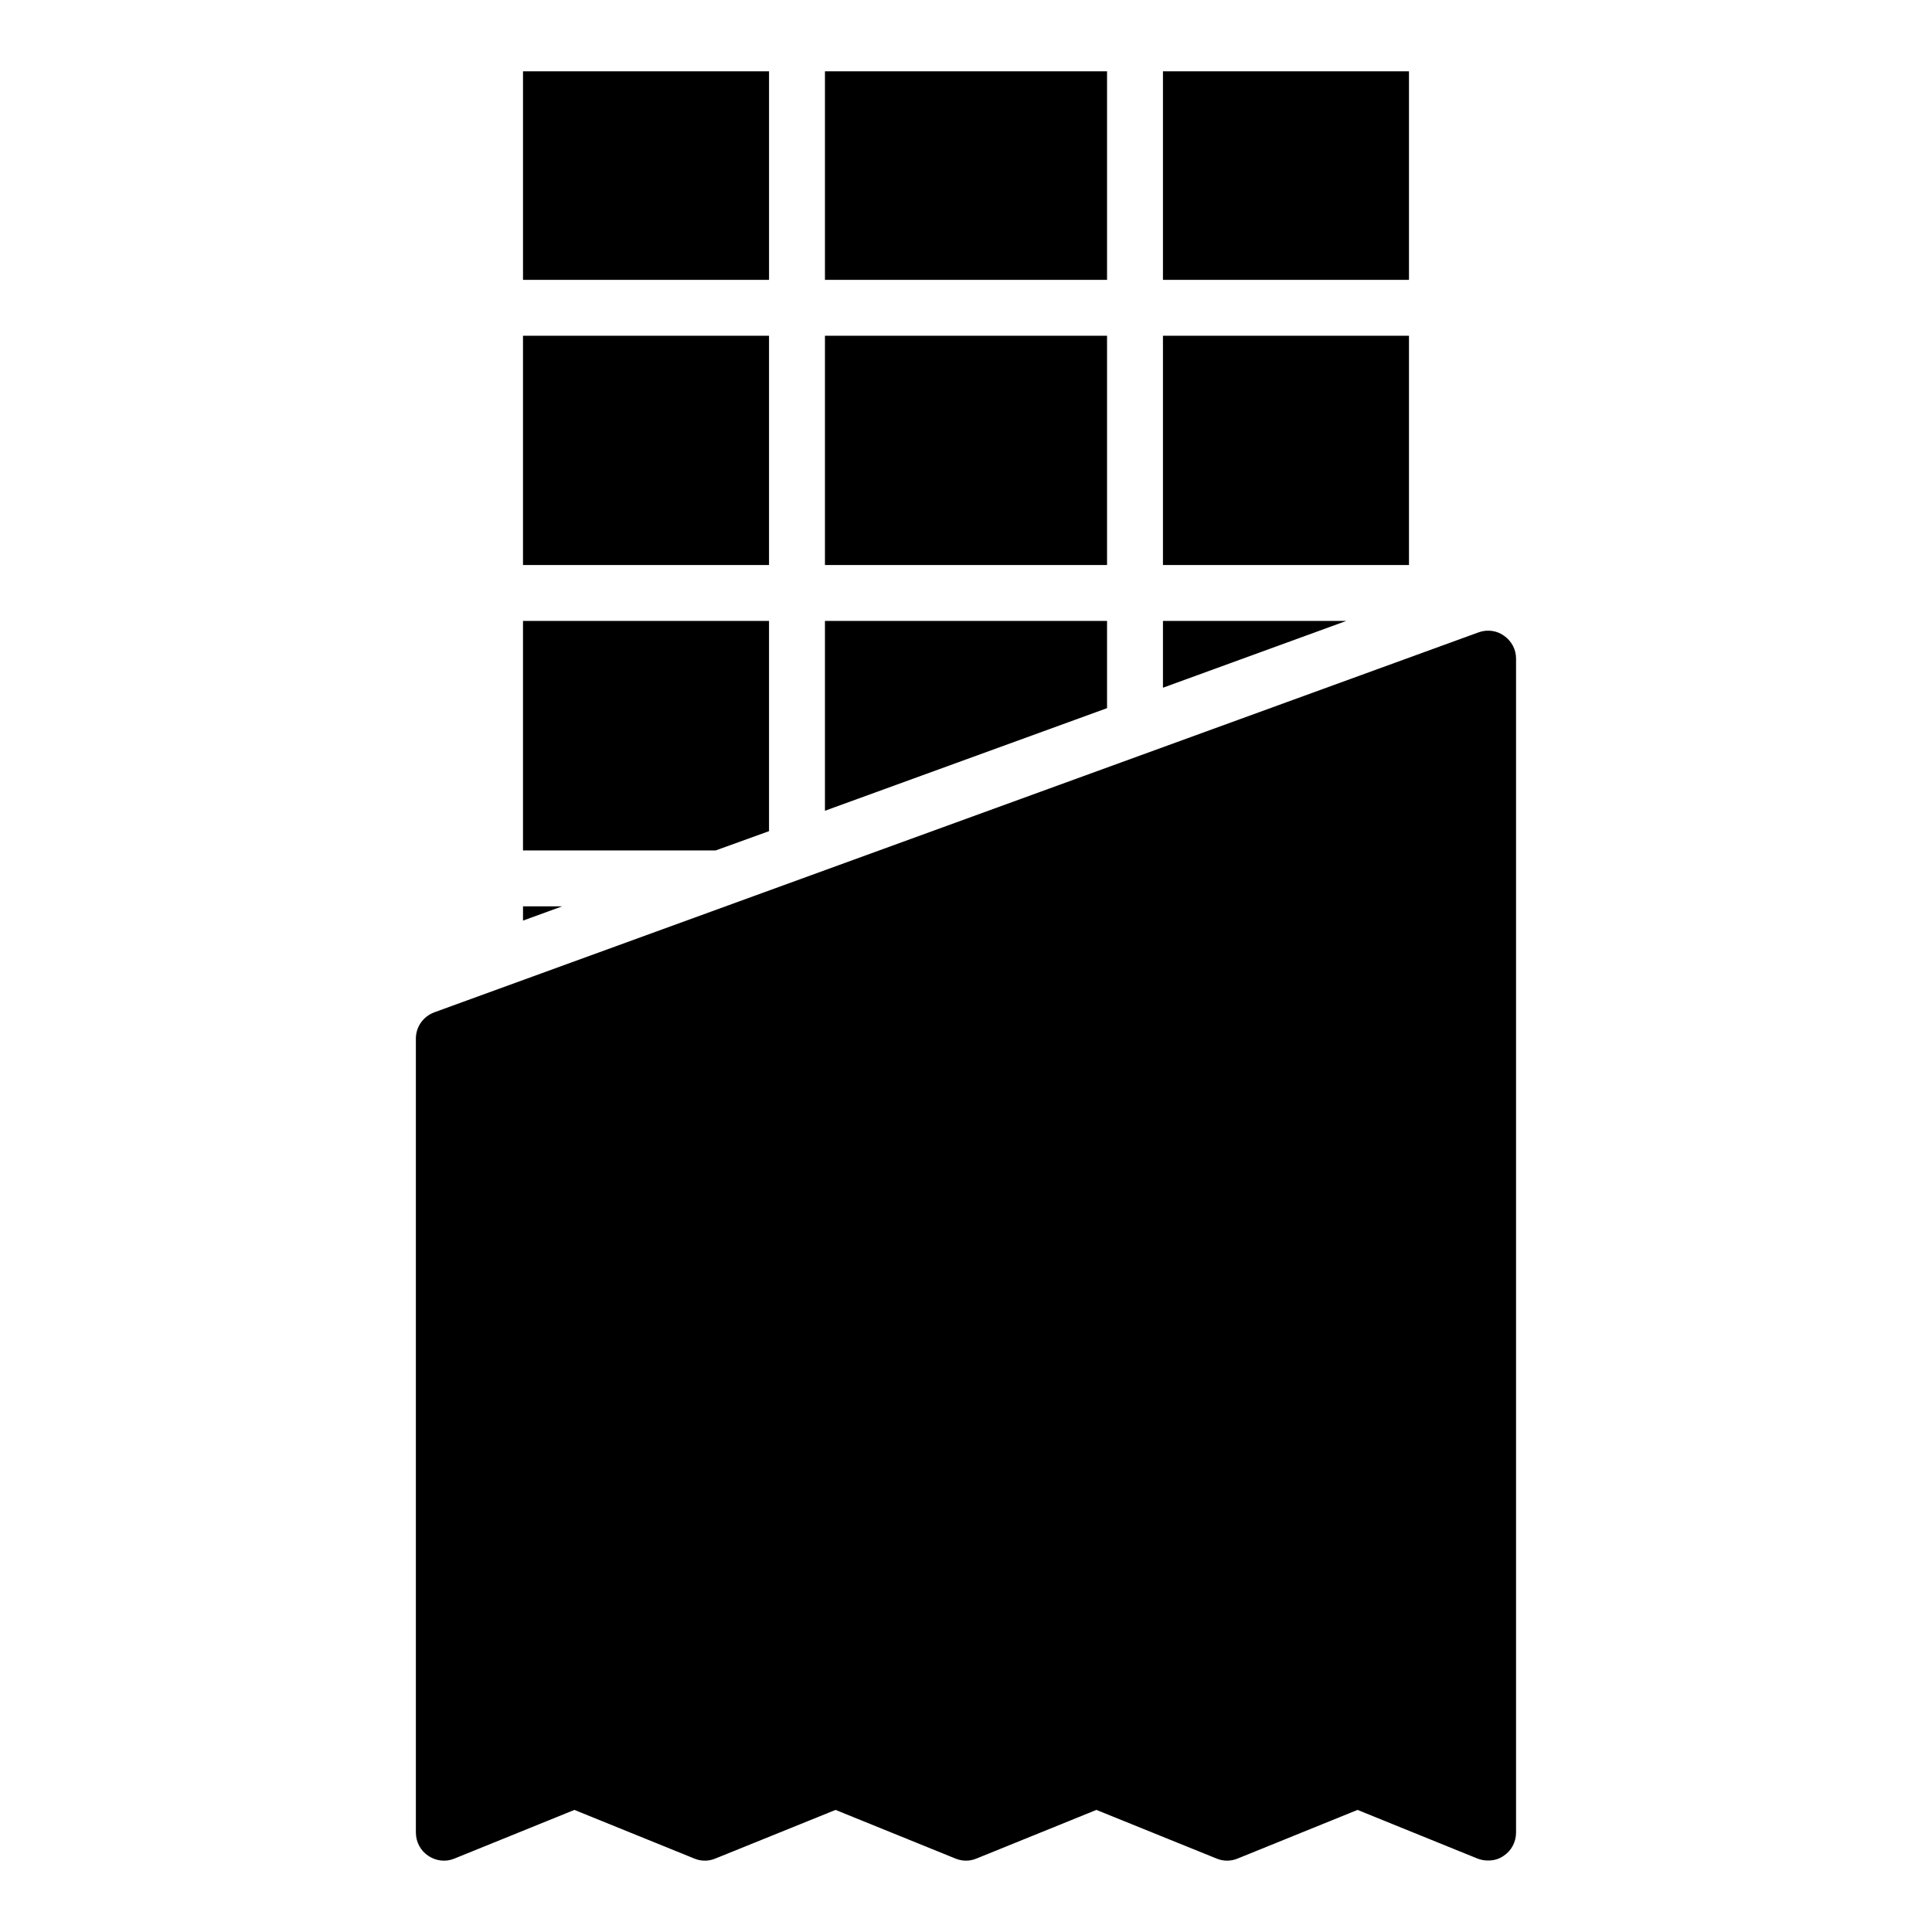
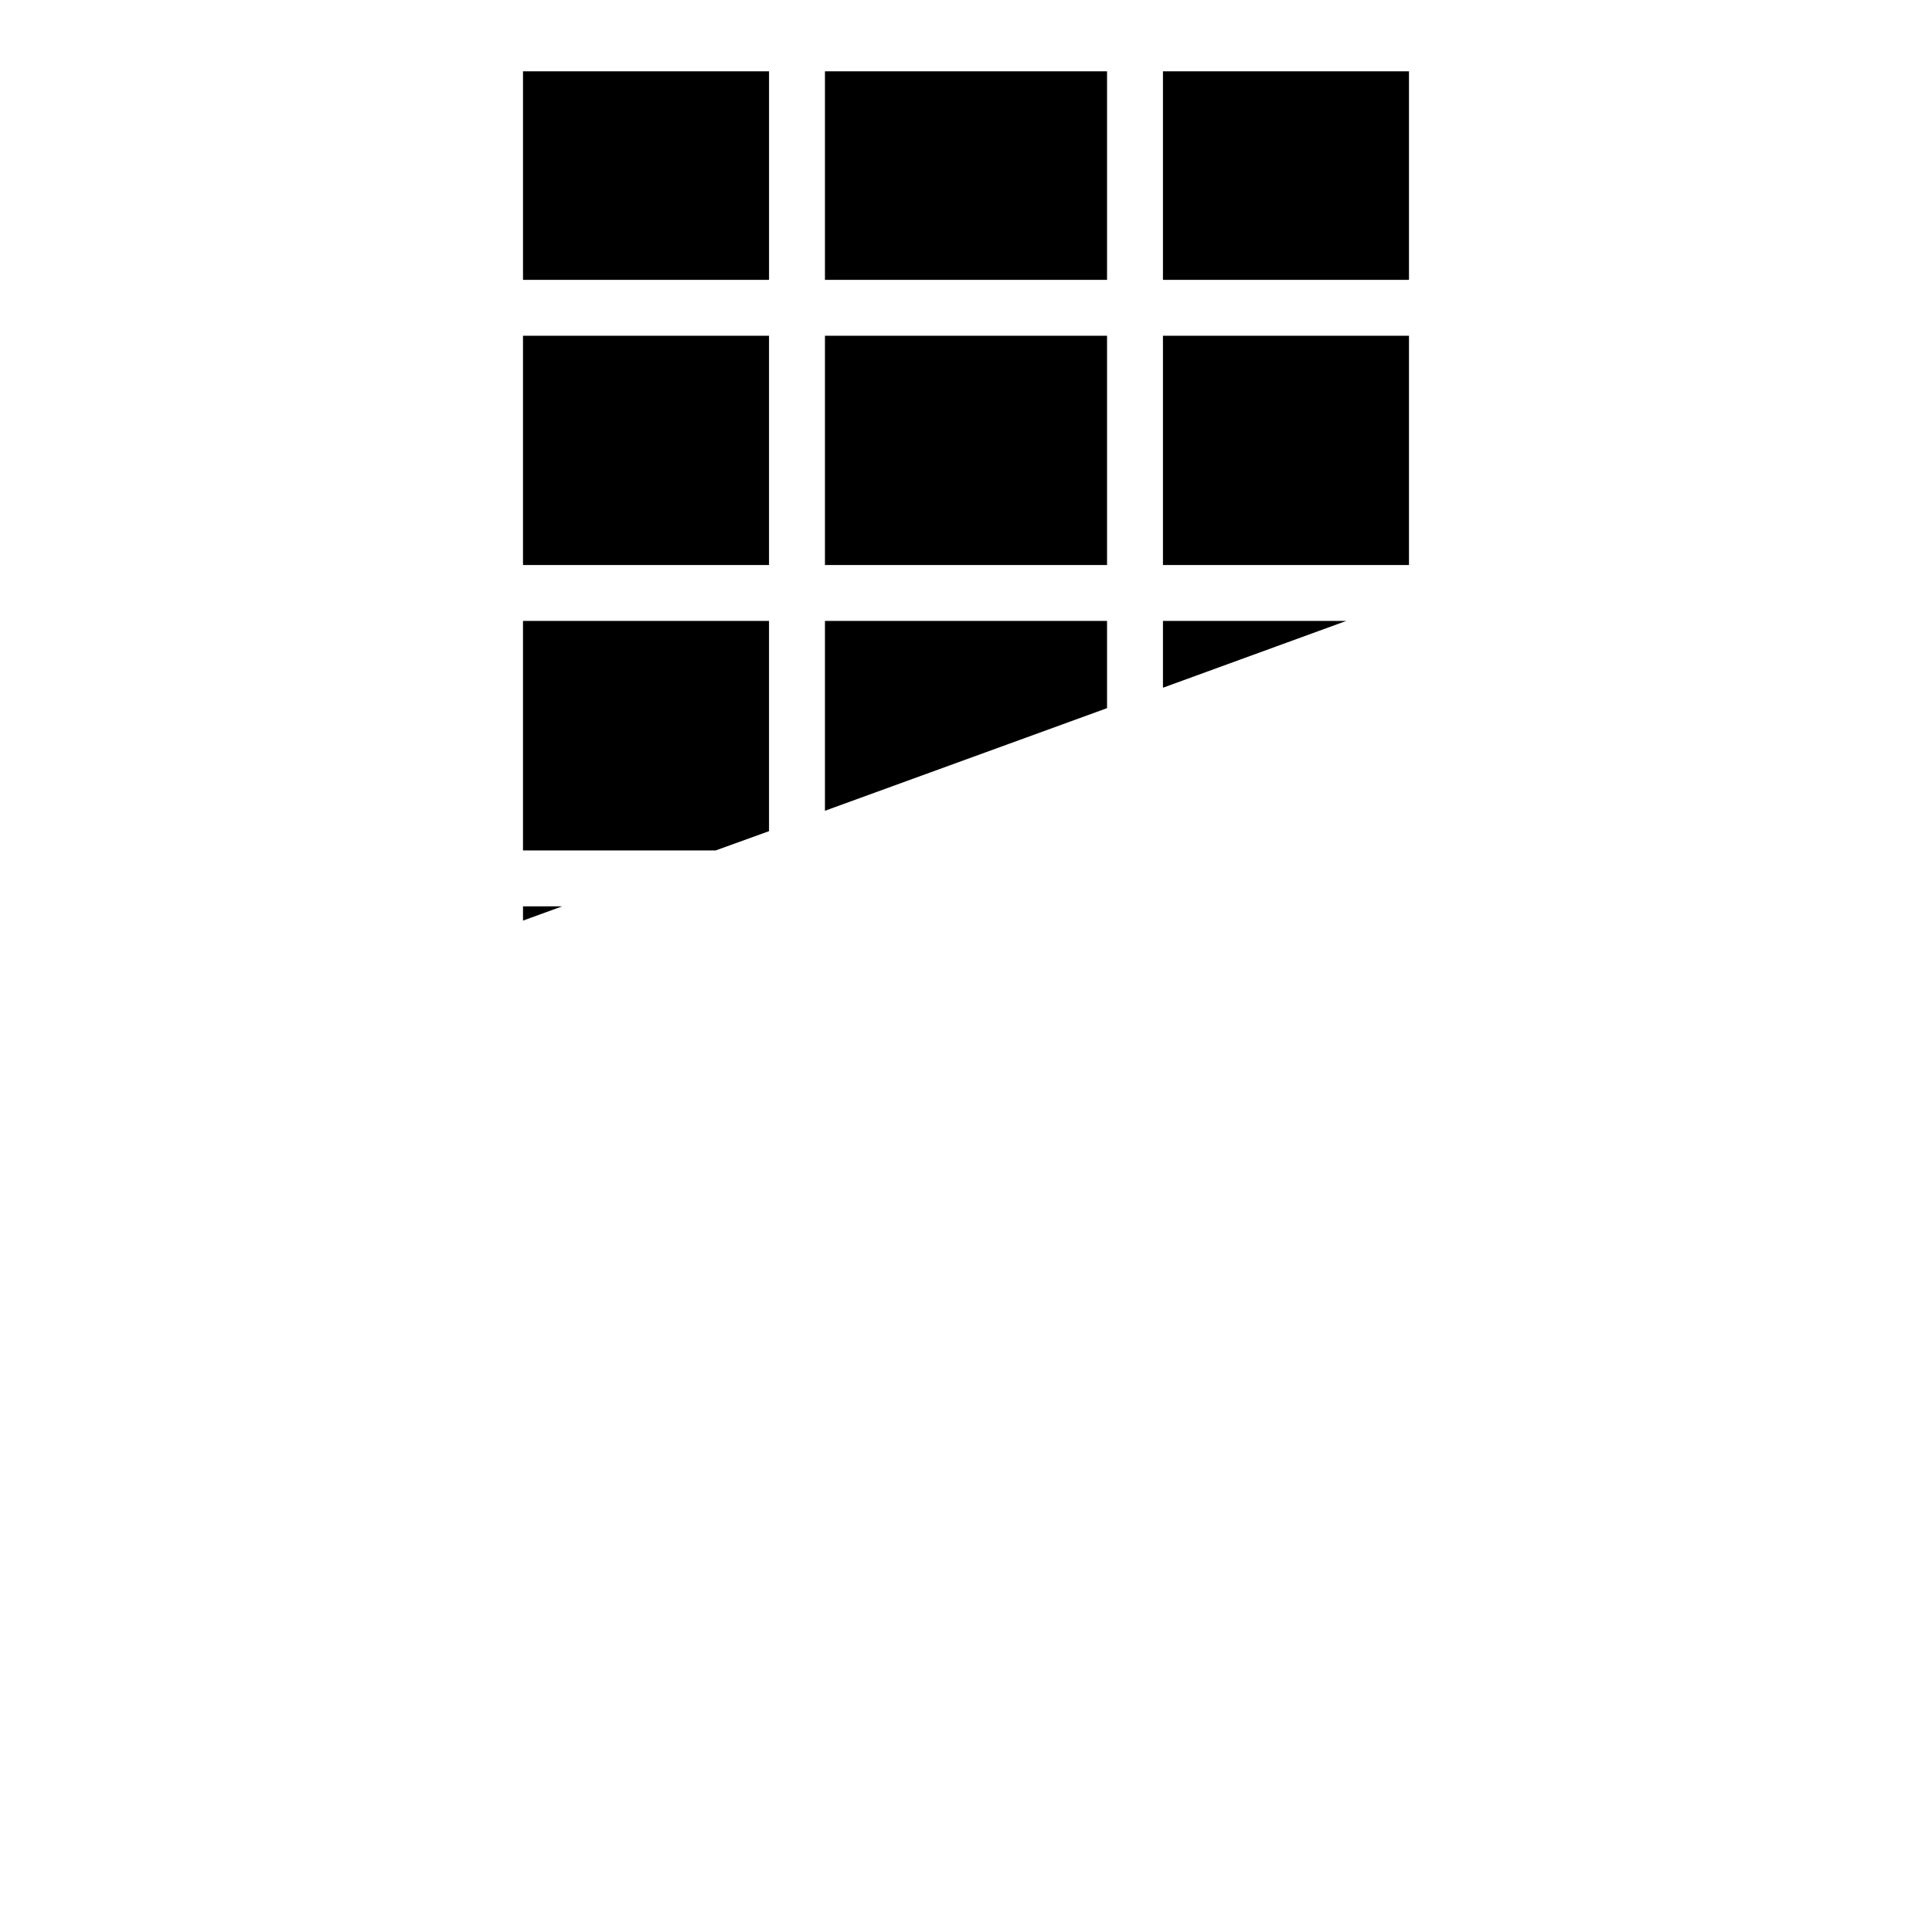
<svg xmlns="http://www.w3.org/2000/svg" fill="#000000" width="800px" height="800px" version="1.1" viewBox="144 144 512 512">
  <g>
    <path d="m362.62 308.55v50.309l74.758-27.191v-23.117zm-80.02-75.57v60.754h65.199v-60.754zm0 75.57v60.828h51.047l14.152-5.113v-55.715zm80.02-75.57v60.754h74.758v-60.754zm0-70.09v55.27h74.758v-55.27zm89.574 70.09v60.754h65.199v-60.754zm0-70.09v55.27h65.199v-55.27zm-169.59 0v55.27h65.199v-55.27zm0 221.3v3.777l10.371-3.777zm169.59-75.645v17.707l48.602-17.707z" />
-     <path d="m545.77 318.55v311.1c0 2.519-1.258 4.816-3.262 6.148-1.258 0.891-2.668 1.258-4.148 1.258-0.965 0-1.852-0.148-2.816-0.52l-31.785-12.891-31.785 12.891c-1.777 0.742-3.777 0.742-5.559 0l-31.859-12.891-31.785 12.891c-1.777 0.742-3.777 0.742-5.559 0l-31.785-12.891-31.859 12.891c-1.777 0.742-3.777 0.742-5.559 0l-31.785-12.891-31.785 12.891c-2.297 0.965-4.891 0.668-6.965-0.742-2-1.332-3.262-3.629-3.262-6.148v-210.41c0-3.113 1.926-5.852 4.891-6.965l276.73-100.69c2.223-0.816 4.816-0.52 6.742 0.891 2.016 1.41 3.199 3.633 3.199 6.078z" />
  </g>
</svg>